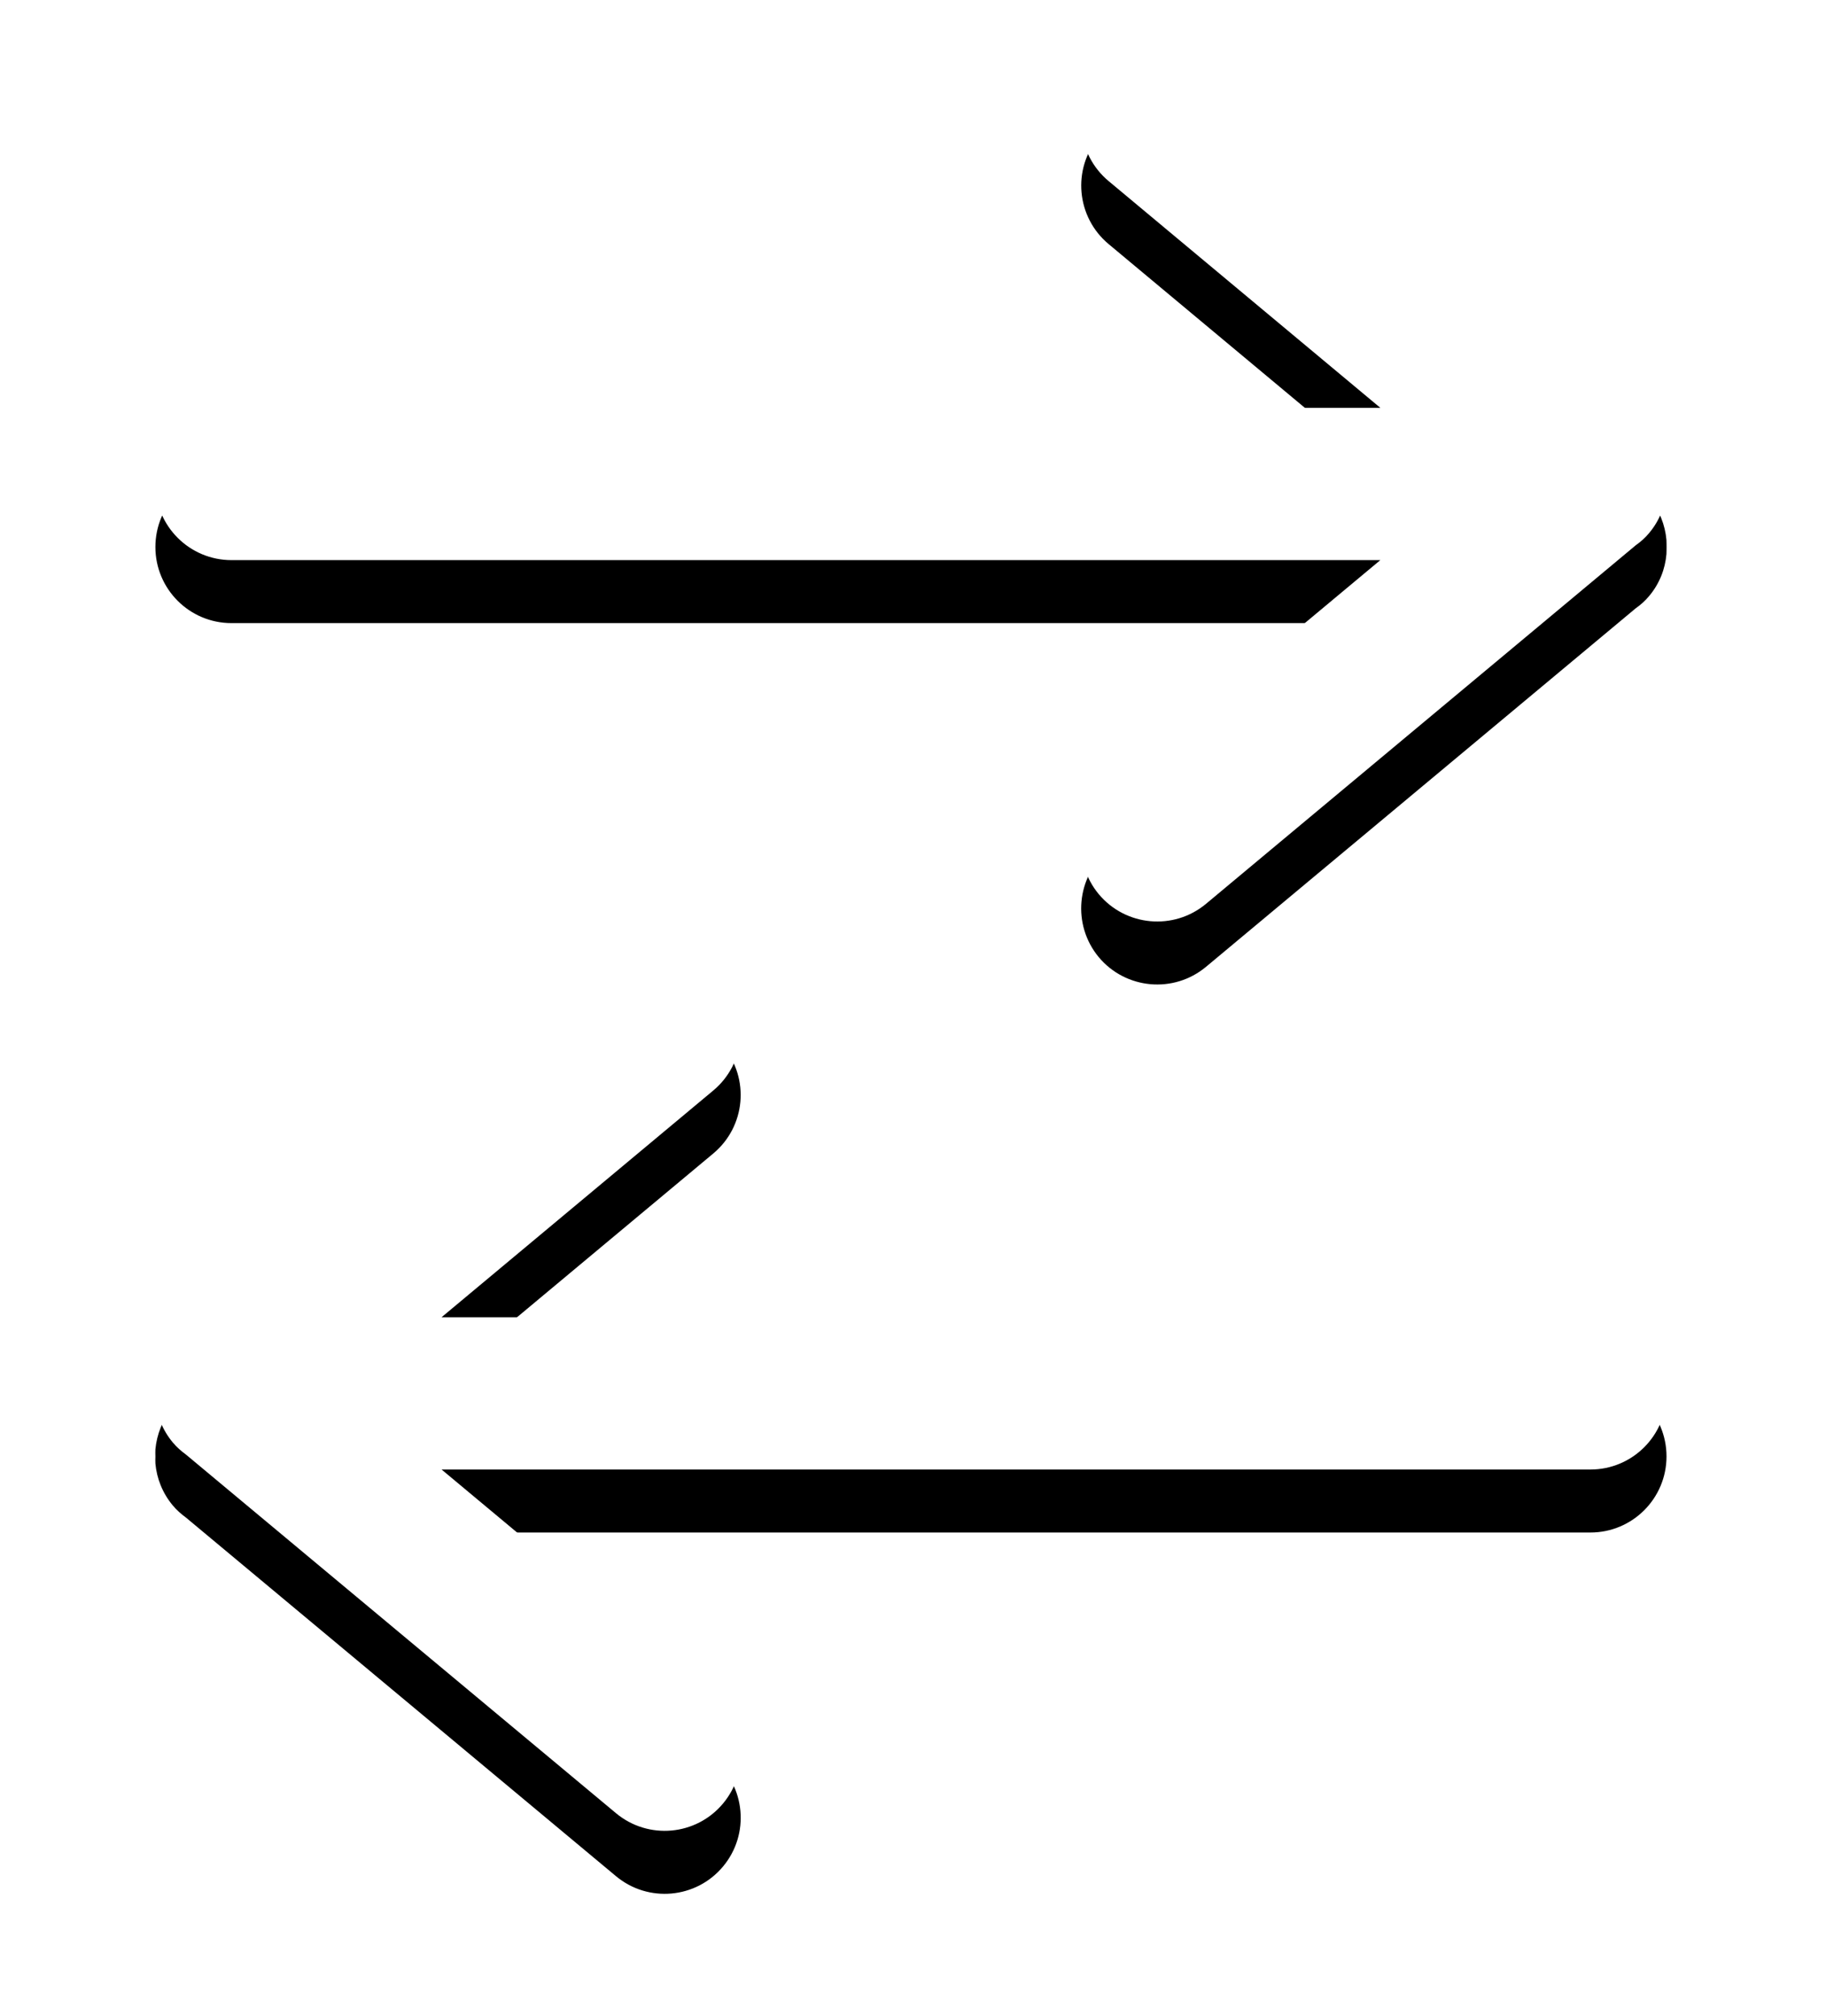
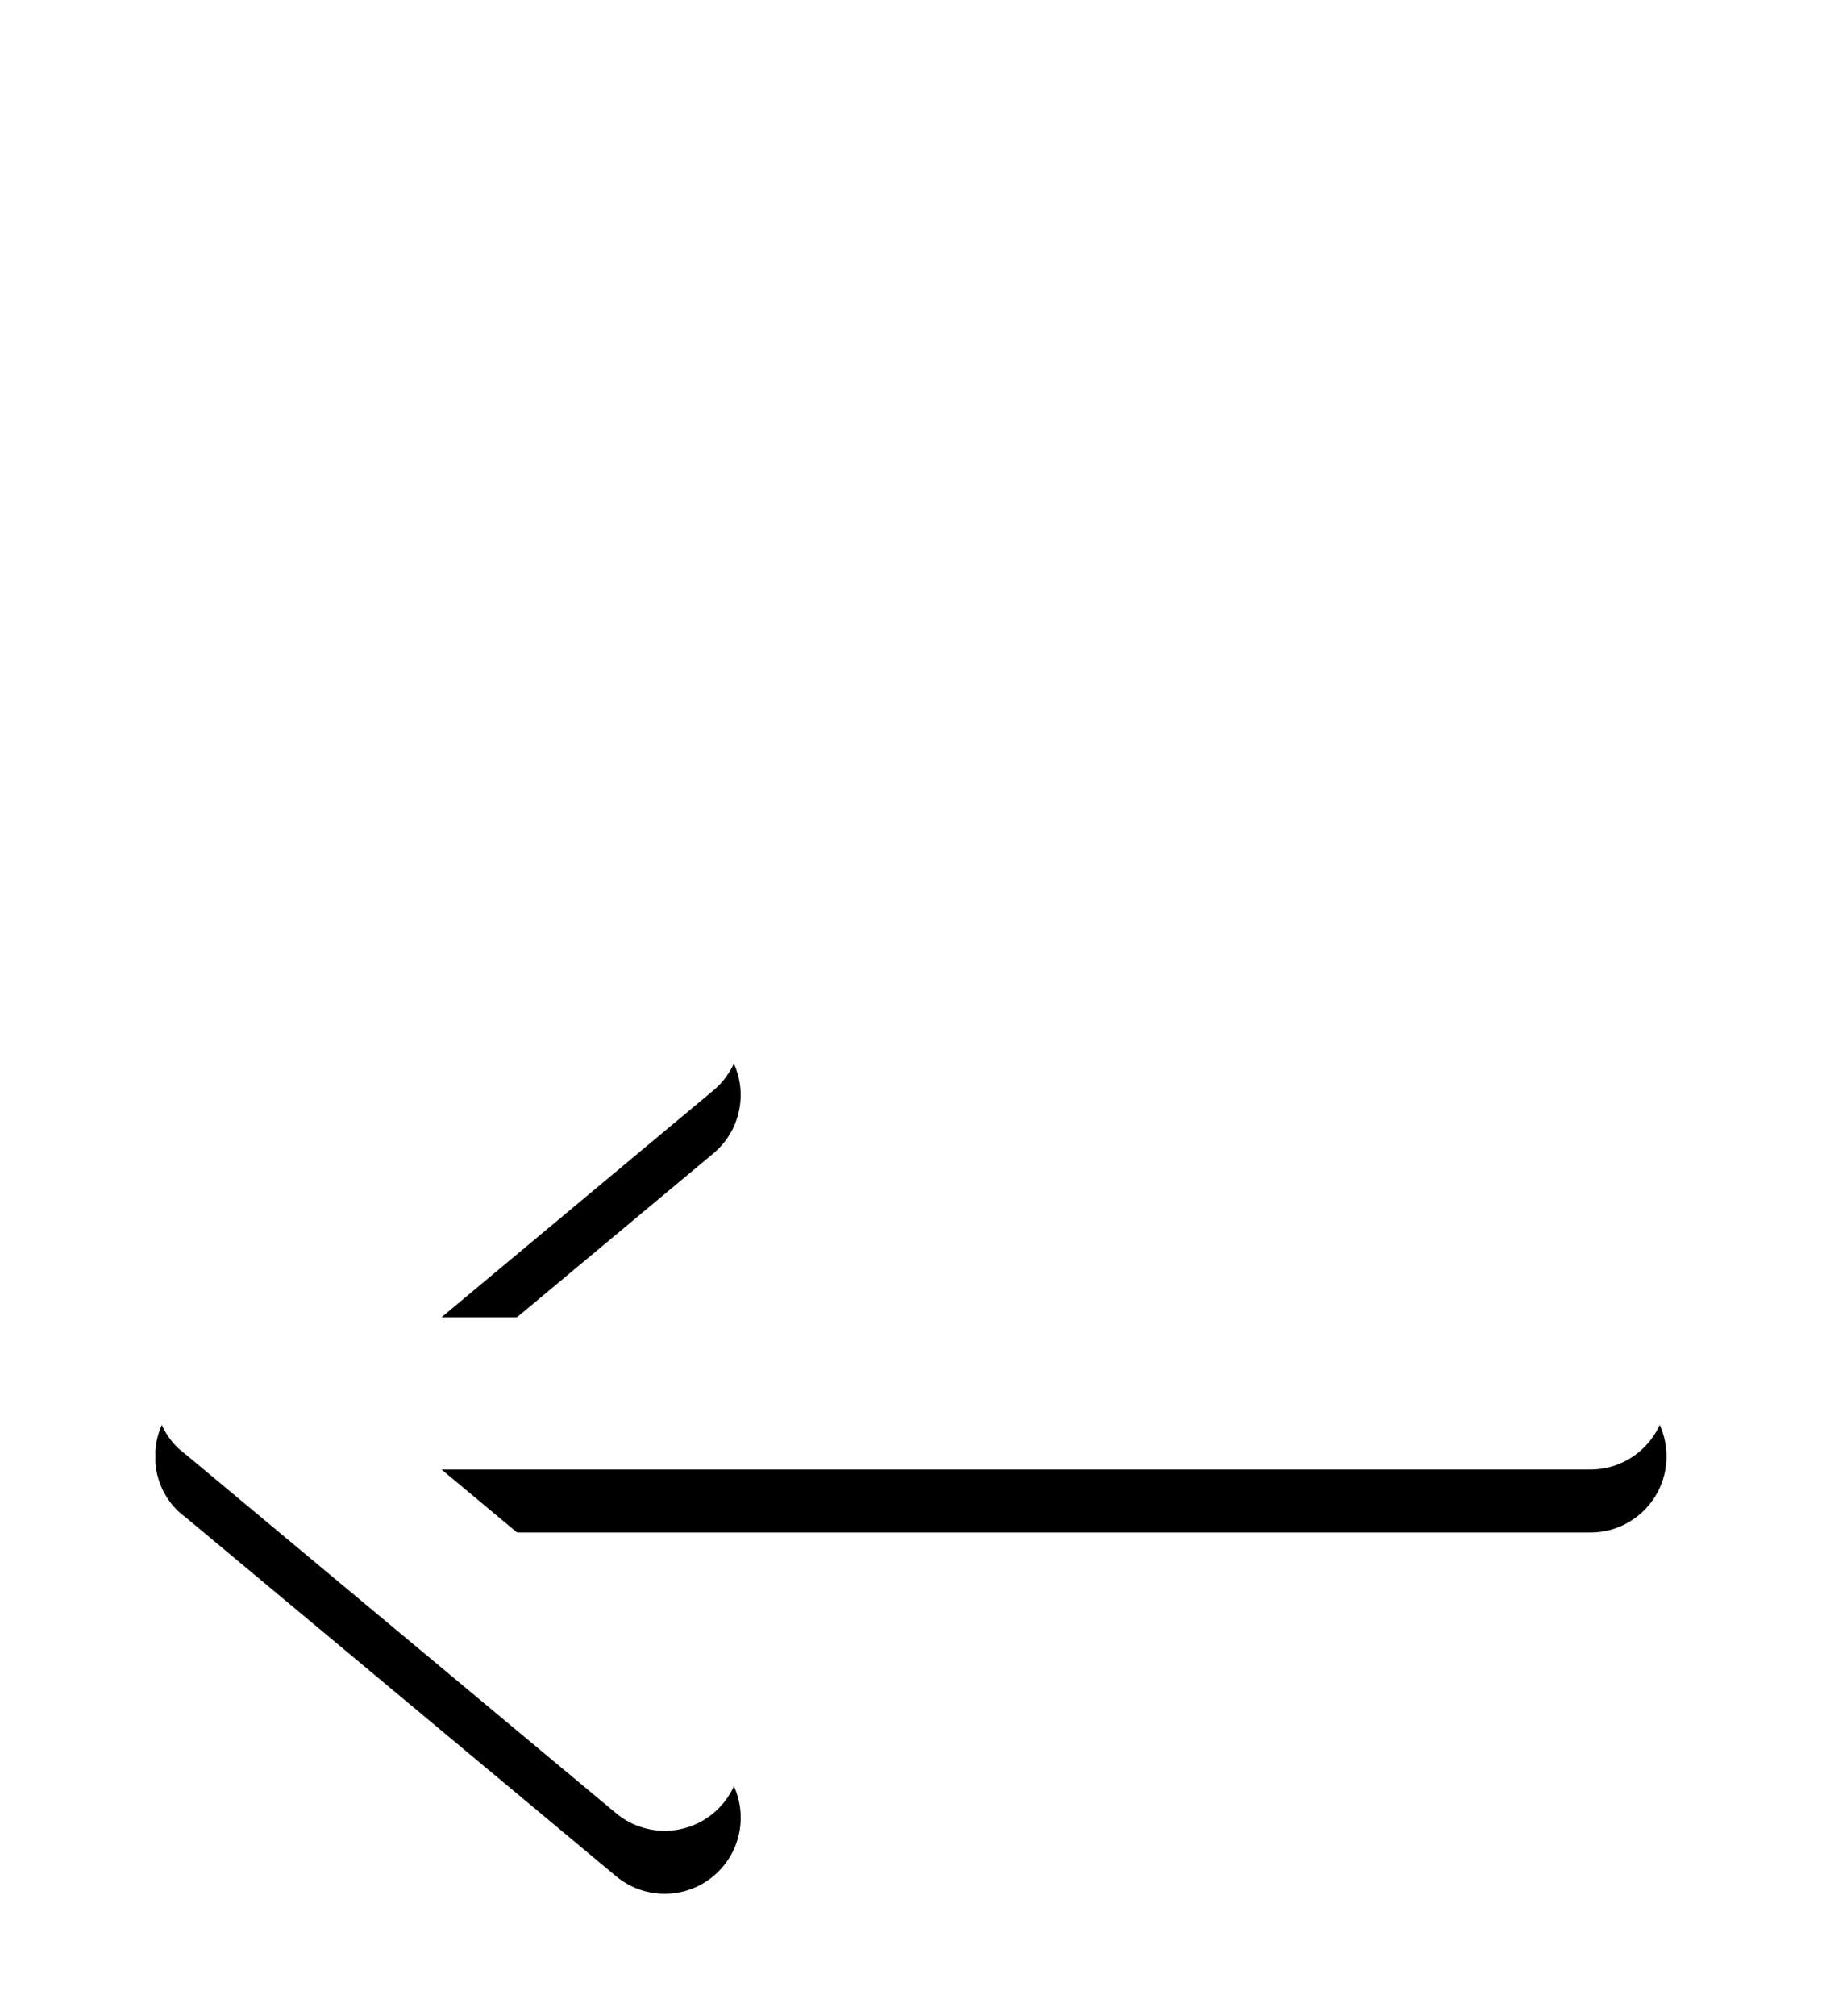
<svg xmlns="http://www.w3.org/2000/svg" xmlns:xlink="http://www.w3.org/1999/xlink" width="29px" height="32px" viewBox="0 0 29 32" version="1.1">
  <title>Group 11</title>
  <desc>Created with Sketch.</desc>
  <defs>
-     <path d="M17.653,0.518 L24.479,6.211 C24.557,6.268 24.629,6.331 24.692,6.406 C24.856,6.602 24.945,6.836 24.966,7.072 C24.969,7.109 24.966,7.146 24.968,7.184 C24.966,7.221 24.969,7.258 24.966,7.296 C24.946,7.532 24.856,7.766 24.692,7.961 C24.629,8.038 24.557,8.101 24.479,8.156 L17.653,13.849 C17.14,14.276 16.378,14.207 15.95,13.695 C15.524,13.181 15.594,12.42 16.104,11.992 L20.422,8.392 L2.176,8.392 C1.509,8.392 0.968,7.851 0.968,7.184 C0.968,6.516 1.509,5.975 2.176,5.975 L20.423,5.975 L16.107,2.375 C15.594,1.947 15.524,1.185 15.953,0.672 C16.378,0.161 17.14,0.092 17.653,0.518 Z" id="path-1" />
    <filter x="-14.6%" y="-18.0%" width="129.2%" height="150.4%" filterUnits="objectBoundingBox" id="filter-2">
      <feOffset dx="0" dy="1" in="SourceAlpha" result="shadowOffsetOuter1" />
      <feGaussianBlur stdDeviation="1" in="shadowOffsetOuter1" result="shadowBlurOuter1" />
      <feColorMatrix values="0 0 0 0 0   0 0 0 0 0   0 0 0 0 0  0 0 0 0.5 0" type="matrix" in="shadowBlurOuter1" />
    </filter>
    <path d="M8.282,14.957 L1.455,20.648 C1.379,20.705 1.306,20.768 1.243,20.843 C1.08,21.039 0.99,21.273 0.968,21.509 C0.965,21.546 0.968,21.583 0.968,21.621 C0.968,21.658 0.965,21.695 0.968,21.733 C0.989,21.969 1.08,22.202 1.243,22.398 C1.306,22.474 1.379,22.537 1.455,22.593 L8.282,28.284 C8.795,28.712 9.557,28.643 9.984,28.13 C10.411,27.618 10.341,26.856 9.83,26.429 L5.513,22.829 L23.759,22.829 C24.426,22.829 24.967,22.288 24.967,21.621 C24.967,20.953 24.426,20.412 23.759,20.412 L5.512,20.412 L9.828,16.812 C10.341,16.384 10.411,15.623 9.982,15.11 C9.557,14.598 8.795,14.529 8.282,14.957 Z" id="path-3" />
    <filter x="-14.6%" y="-18.0%" width="129.2%" height="150.4%" filterUnits="objectBoundingBox" id="filter-4">
      <feOffset dx="0" dy="1" in="SourceAlpha" result="shadowOffsetOuter1" />
      <feGaussianBlur stdDeviation="1" in="shadowOffsetOuter1" result="shadowBlurOuter1" />
      <feColorMatrix values="0 0 0 0 0   0 0 0 0 0   0 0 0 0 0  0 0 0 0.5 0" type="matrix" in="shadowBlurOuter1" />
    </filter>
  </defs>
  <g id="Symbols" stroke="none" stroke-width="1" fill="none" fill-rule="evenodd">
    <g id="Modulo-scambio" transform="translate(-541, -30)" fill-rule="nonzero">
      <g id="Switch">
        <g transform="translate(527, 17)">
          <g id="Group-11" transform="translate(15.5, 13.5)">
            <g id="Shape">
              <use fill="black" fill-opacity="1" filter="url(#filter-2)" xlink:href="#path-1" />
              <use fill="#FFFFFF" fill-rule="evenodd" xlink:href="#path-1" />
            </g>
            <g id="Shape">
              <use fill="black" fill-opacity="1" filter="url(#filter-4)" xlink:href="#path-3" />
              <use fill="#FFFFFF" fill-rule="evenodd" xlink:href="#path-3" />
            </g>
          </g>
        </g>
      </g>
    </g>
  </g>
</svg>